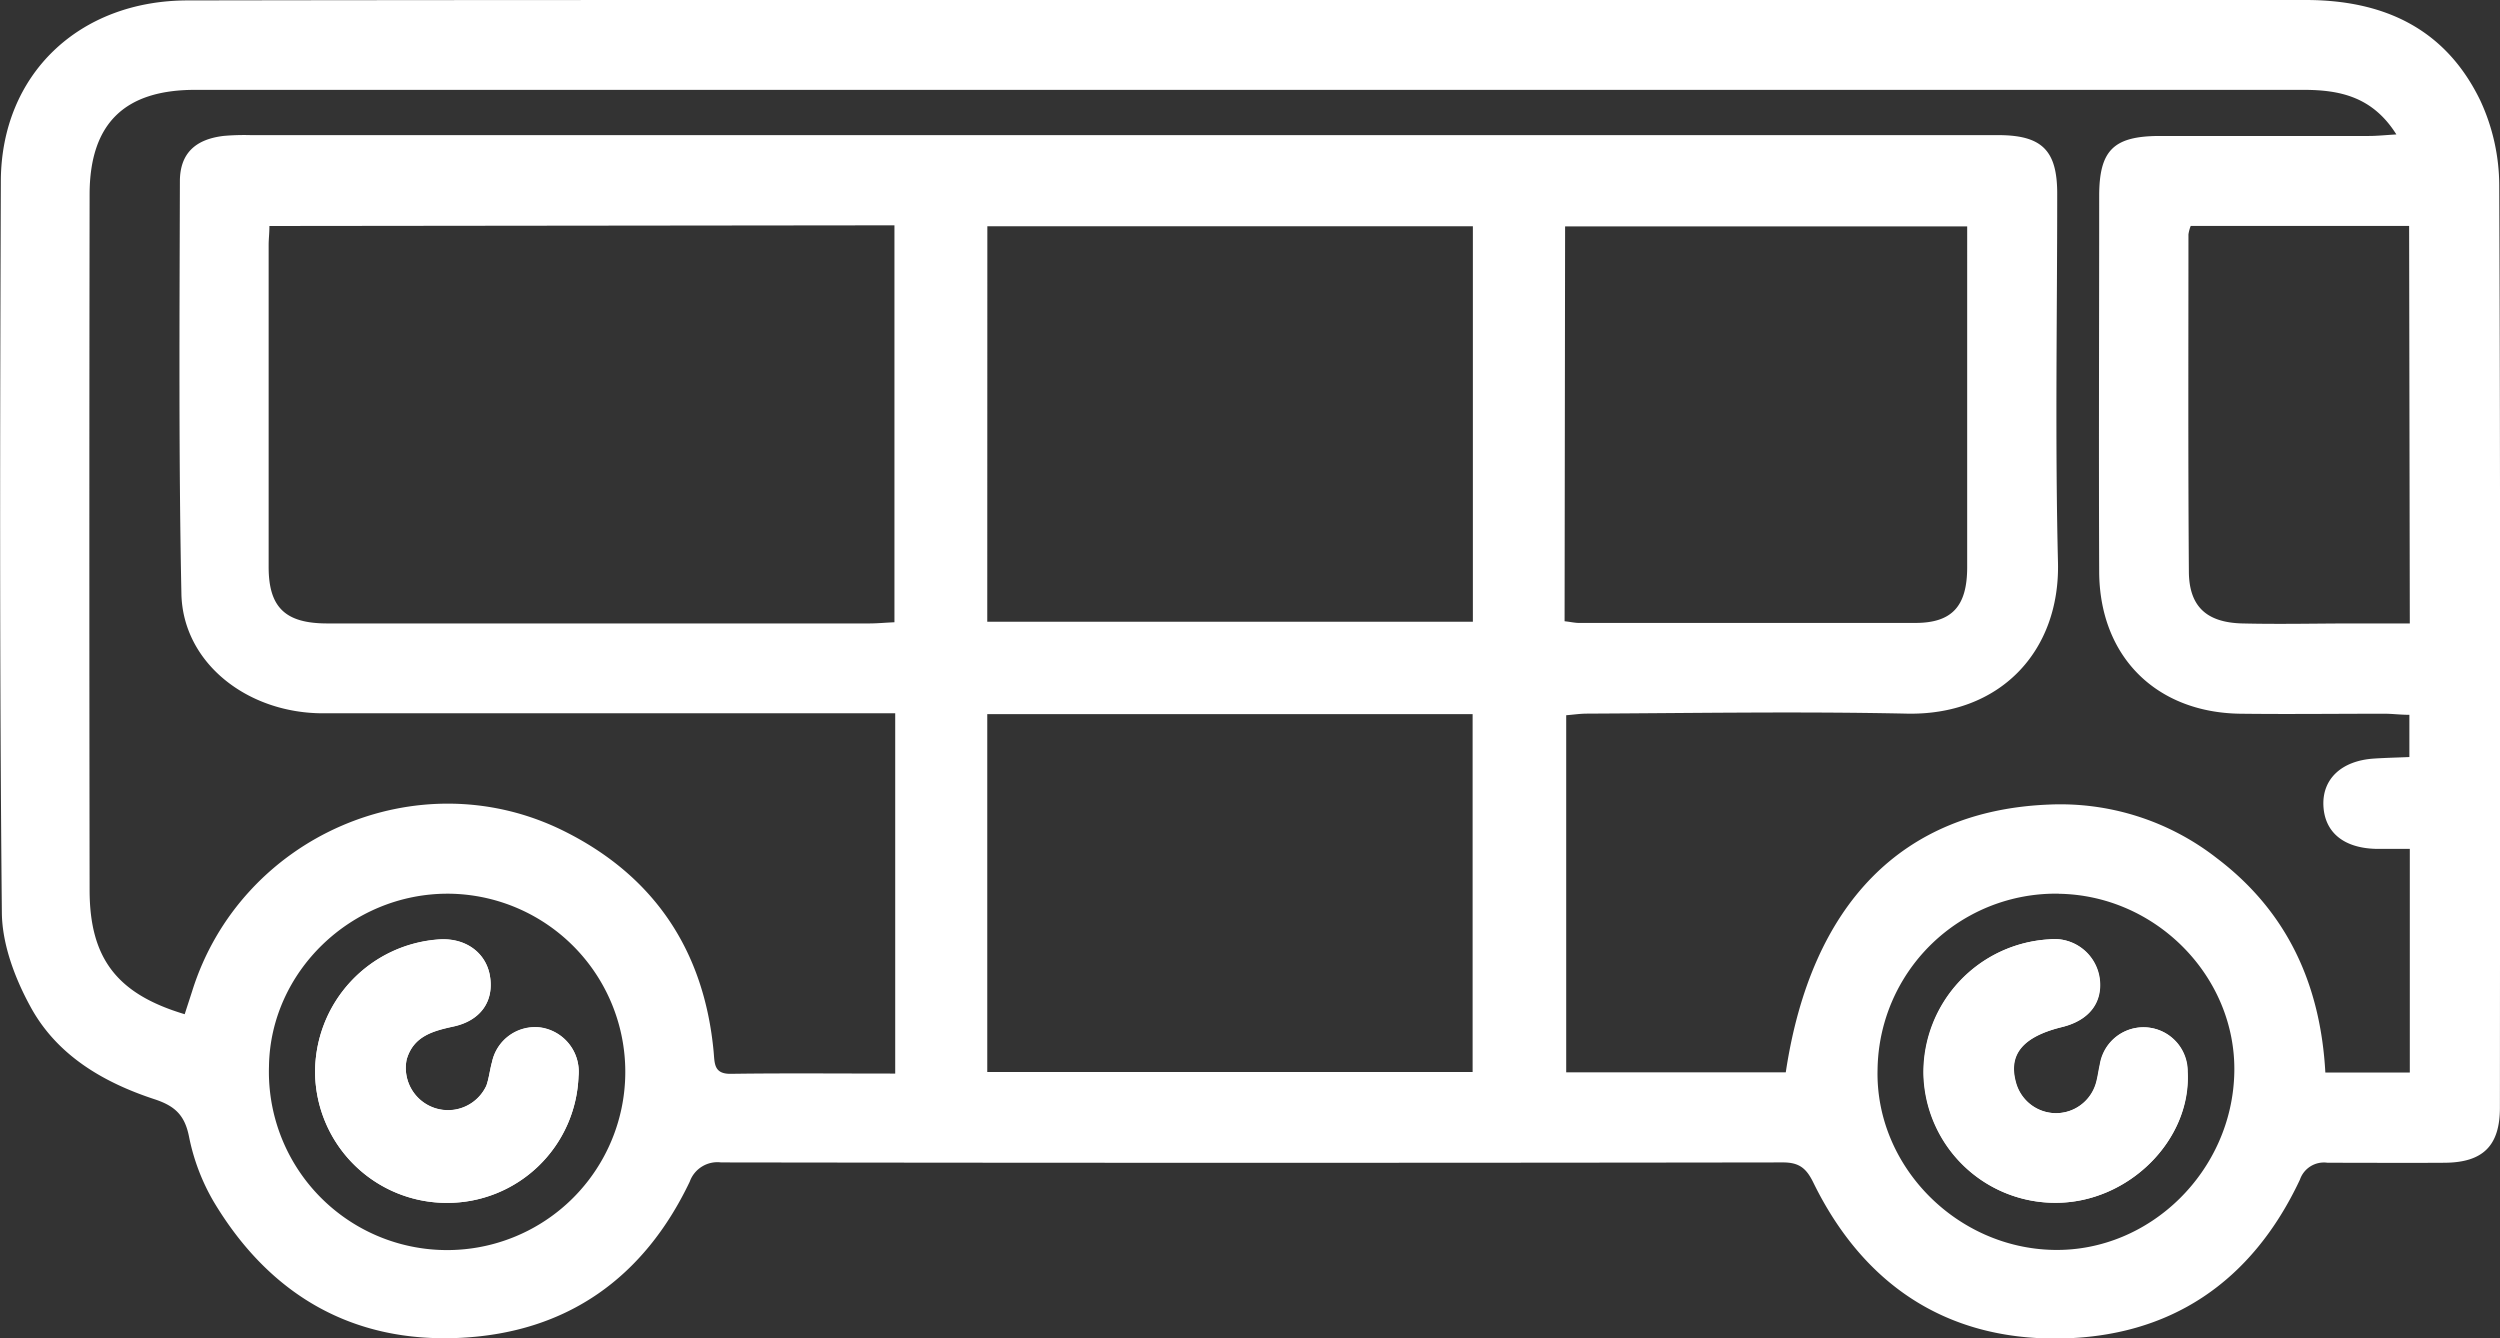
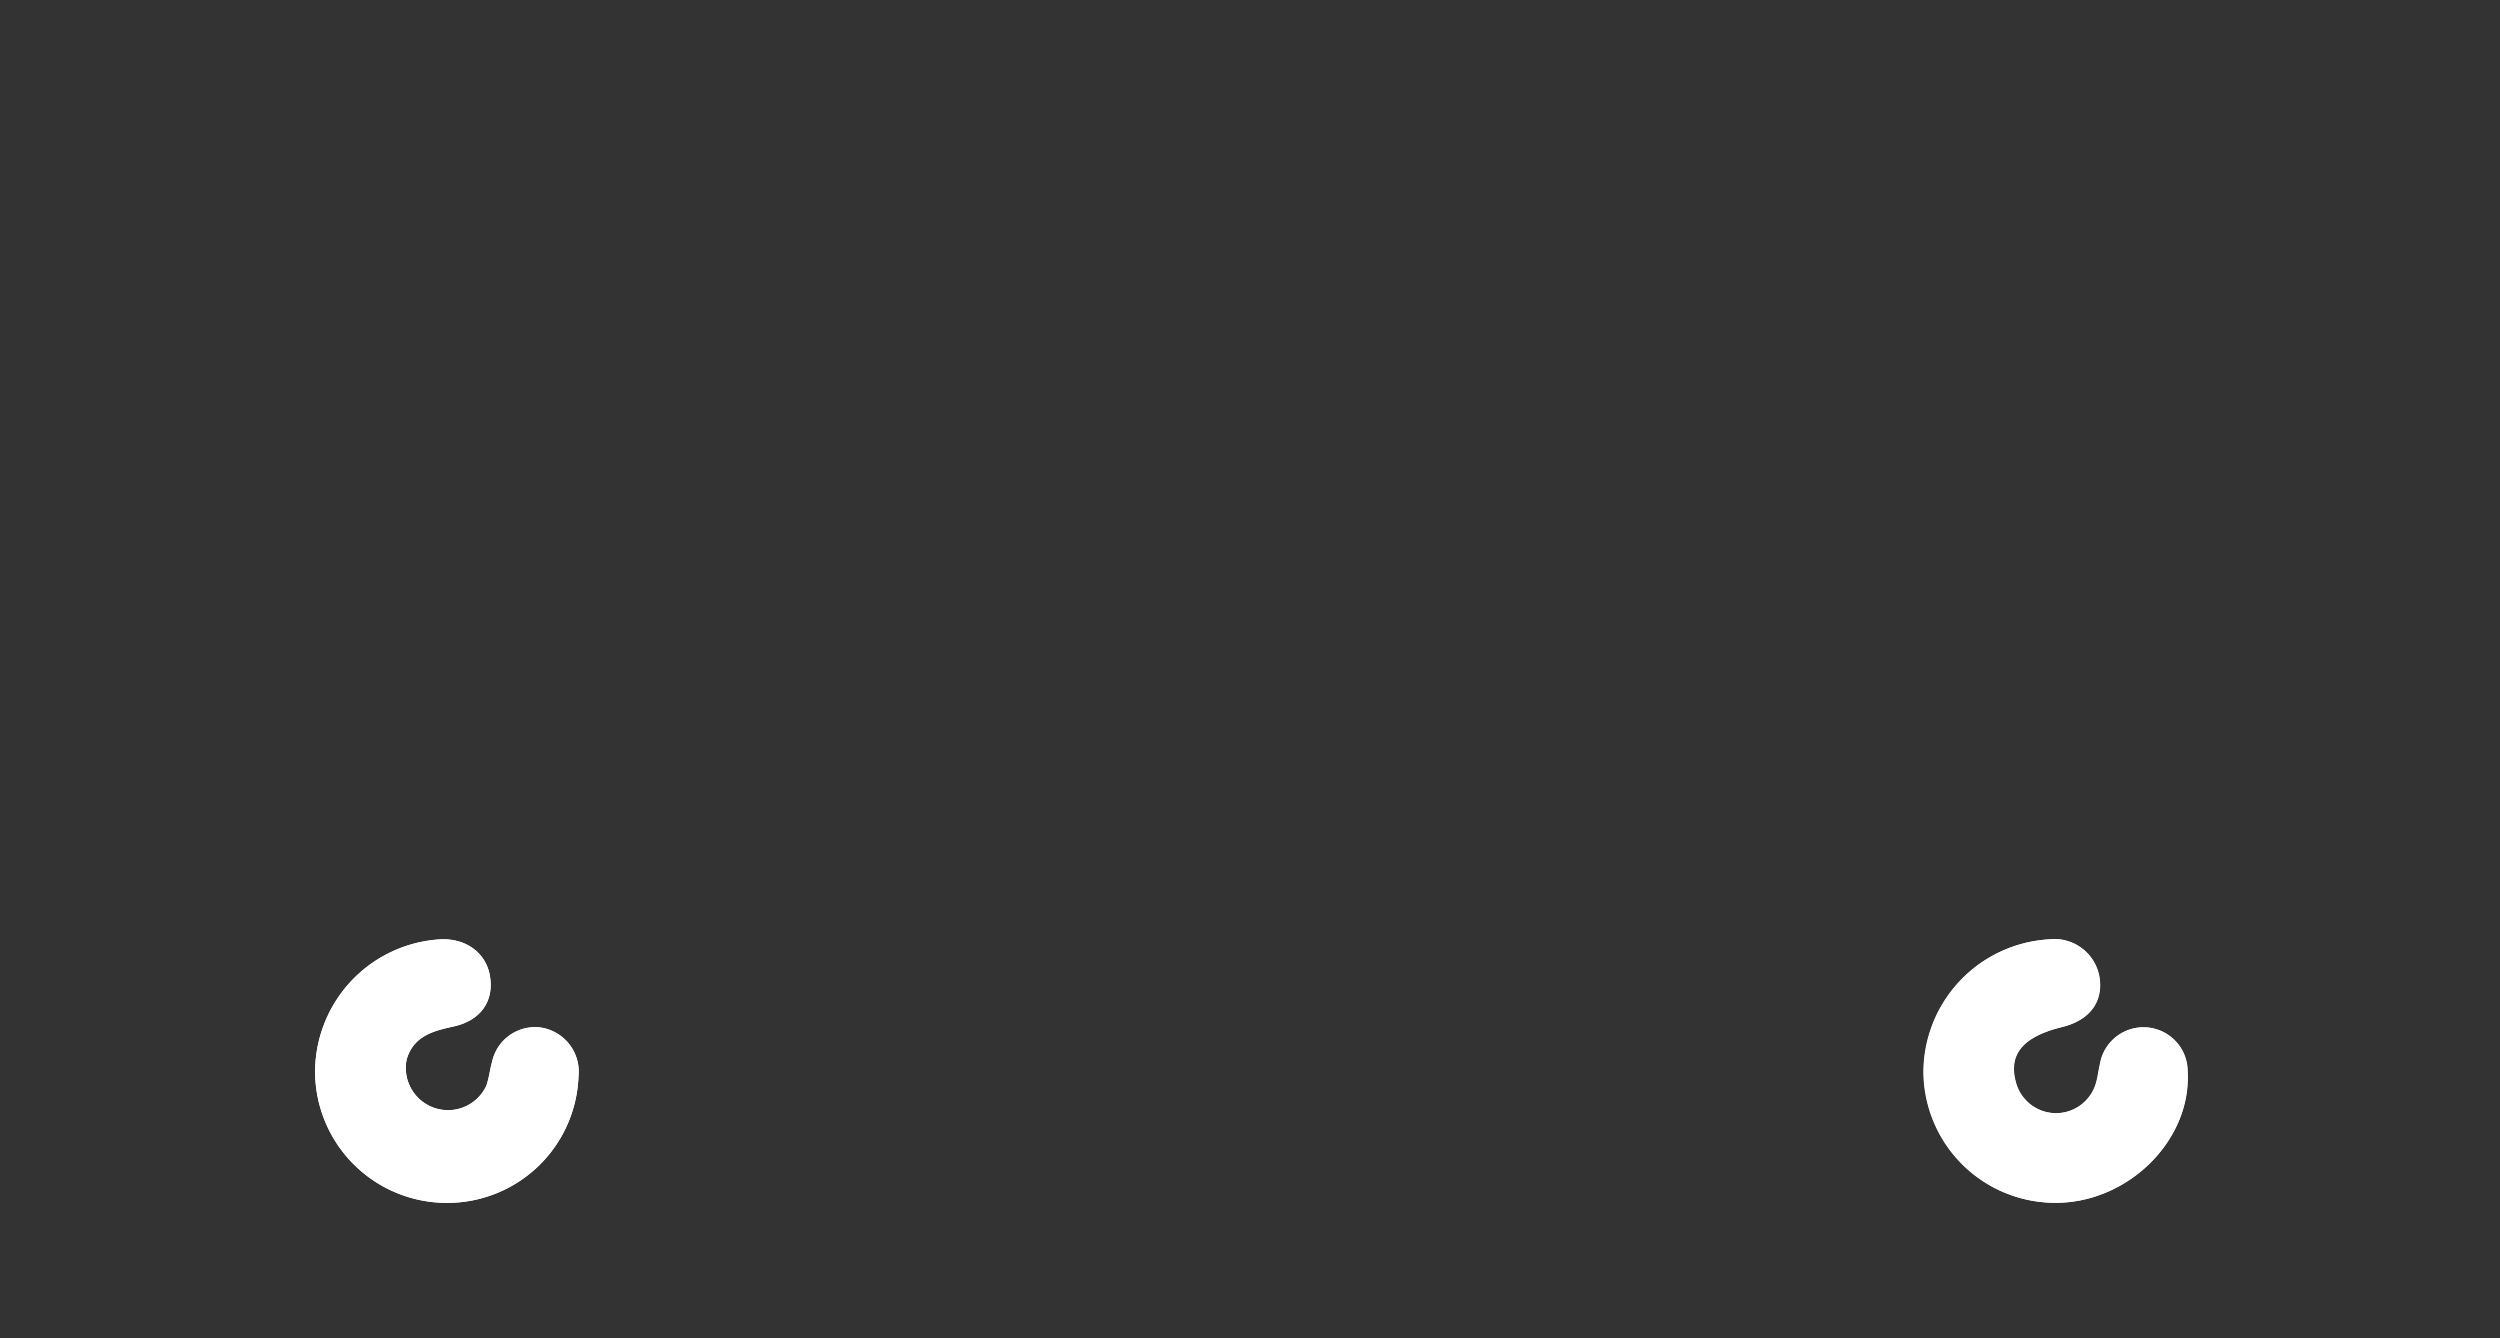
<svg xmlns="http://www.w3.org/2000/svg" id="Слой_1" data-name="Слой 1" viewBox="0 0 296.02 158.45">
  <rect x="0" y="0" width="296.02" height="158.45" fill="#333333" stroke="none" />
  <defs>
    <style>.cls-1{fill:#fff;}</style>
  </defs>
-   <path class="cls-1" d="M148.16,0Q210.56,0,273,0c9.3,0,16.59,3.41,20.7,11.93a24,24,0,0,1,2.23,10c.15,36.4.1,72.81.08,109.22,0,4.51-2,6.5-6.54,6.53s-9.25,0-13.87,0a3,3,0,0,0-3.27,2c-5.69,12.11-15.36,18.7-28.69,18.81S220.57,152,214.7,140c-.84-1.71-1.7-2.37-3.64-2.36q-62.84.09-125.68,0a3.48,3.48,0,0,0-3.71,2.28c-5.44,11.4-14.53,17.86-27.13,18.49-12.85.64-22.65-5.12-29.23-16.11a24.81,24.81,0,0,1-2.94-7.77c-.52-2.55-1.72-3.6-4.1-4.38-6.08-2-11.58-5.23-14.69-11C1.76,115.82.25,111.8.22,108.07-.06,79.18,0,50.28.1,21.39.17,8.81,9.34.08,22.18.05,50.59,0,79,0,107.42,0h40.74ZM106,127.12V84.46H38.25c-9,0-16.6-6-16.77-14.15-.33-16.27-.22-32.55-.18-48.83,0-3.33,1.85-5,5.21-5.39A27.9,27.9,0,0,1,29.68,16Q62.34,16,95,16l141.59,0c5.19,0,7,1.8,7,6.92,0,14.55-.26,29.1.09,43.64.27,10.64-6.94,18.18-17.92,17.94-12.61-.27-25.23-.06-37.85,0-.83,0-1.65.13-2.46.19v42.28h26c3-20,13.85-31,31.12-31.7a30.1,30.1,0,0,1,19.94,6.36c8.37,6.35,12.26,15,12.83,25.37h10V100.51c-1.45,0-2.78,0-4.09,0-3.8-.12-6-2-6.14-5.12s2.11-5.32,6-5.57c1.39-.09,2.79-.12,4.18-.18v-5c-1.09,0-2-.13-3-.13-5.68,0-11.37.07-17.05,0-10-.15-16.63-6.83-16.68-16.79-.06-14.83,0-29.67,0-44.5,0-5.41,1.68-7.09,7.08-7.12,8.28,0,16.57,0,24.85,0,1,0,2-.11,3.26-.18-2.81-4.47-6.69-5.28-11-5.28H23.09c-8.35,0-12.47,4-12.48,12.38q-.06,41.18,0,82.36c0,8.12,3.26,12.32,11.26,14.71.29-.91.59-1.81.88-2.72C28.49,99,49.49,89.86,66.69,98.36c10.74,5.31,16.69,14.17,17.81,26.17.13,1.38,0,2.66,2.07,2.62C92.92,127.06,99.28,127.12,106,127.12ZM31.9,26.76c0,.9-.09,1.56-.09,2.22q0,19.08,0,38.15c0,4.82,2,6.69,6.94,6.69l64.16,0c.94,0,1.88-.09,3-.14v-47Zm85,46.86H174.4V26.79H116.91Zm0,10.94v42.37h57.47V84.56Zm68.36-11c.77.09,1.24.2,1.7.2,13.28,0,26.55,0,39.83,0,4.37,0,6.13-2,6.14-6.56,0-10.58,0-21.16,0-31.75V26.81H185.32Zm100-46.81H259.4a4.36,4.36,0,0,0-.27,1c0,13.28-.05,26.57.05,39.86,0,4.17,2.06,6.1,6.31,6.21,4.42.11,8.85,0,13.28,0h6.57ZM53,105.82c-11.42,0-21,9.24-21.15,20.45A21.1,21.1,0,1,0,53,105.82Zm190.78,0a21.09,21.09,0,0,0-21.46,20.76C222,138,231.63,147.81,243.21,148c11.39.2,21.11-9.36,21.35-21C264.8,115.69,255.32,106,243.78,105.83Z" />
  <path class="cls-1" d="M52.89,142.43a15.55,15.55,0,0,0,15.61-15,5.29,5.29,0,0,0-4.5-5.78,5.21,5.21,0,0,0-5.74,4.09c-.26.92-.35,1.9-.67,2.8a5,5,0,0,1-9.44-3.09c.79-2.76,3.09-3.38,5.52-3.91,3.24-.7,4.85-3,4.34-6-.47-2.74-2.85-4.48-5.91-4.32a15.76,15.76,0,0,0-14.79,15.88A15.6,15.6,0,0,0,52.89,142.43Z" />
  <path class="cls-1" d="M243.38,142.42c8.62,0,16.11-7.41,15.62-15.52a5.22,5.22,0,0,0-10.37-.89c-.17.75-.26,1.52-.47,2.25a4.93,4.93,0,0,1-9.52-.2c-.86-3.25.89-5.32,5.49-6.45,3.18-.78,4.81-2.86,4.46-5.71a5.41,5.41,0,0,0-6-4.67,15.79,15.79,0,0,0-14.85,15.84A15.6,15.6,0,0,0,243.38,142.42Z" />
  <path class="cls-1" d="M52.89,142.43a15.6,15.6,0,0,1-15.58-15.31A15.76,15.76,0,0,1,52.1,111.24c3.06-.16,5.44,1.58,5.91,4.32.51,3-1.1,5.31-4.34,6-2.43.53-4.73,1.15-5.52,3.91a5,5,0,0,0,9.44,3.09c.32-.9.41-1.88.67-2.8A5.21,5.21,0,0,1,64,121.68a5.29,5.29,0,0,1,4.5,5.78A15.55,15.55,0,0,1,52.89,142.43Z" />
  <path class="cls-1" d="M243.38,142.42a15.6,15.6,0,0,1-15.59-15.35,15.79,15.79,0,0,1,14.85-15.84,5.41,5.41,0,0,1,6,4.67c.35,2.85-1.28,4.93-4.46,5.71-4.6,1.13-6.35,3.2-5.49,6.45a4.93,4.93,0,0,0,9.52.2c.21-.73.3-1.5.47-2.25a5.22,5.22,0,0,1,10.37.89C259.49,135,252,142.45,243.38,142.42Z" />
</svg>